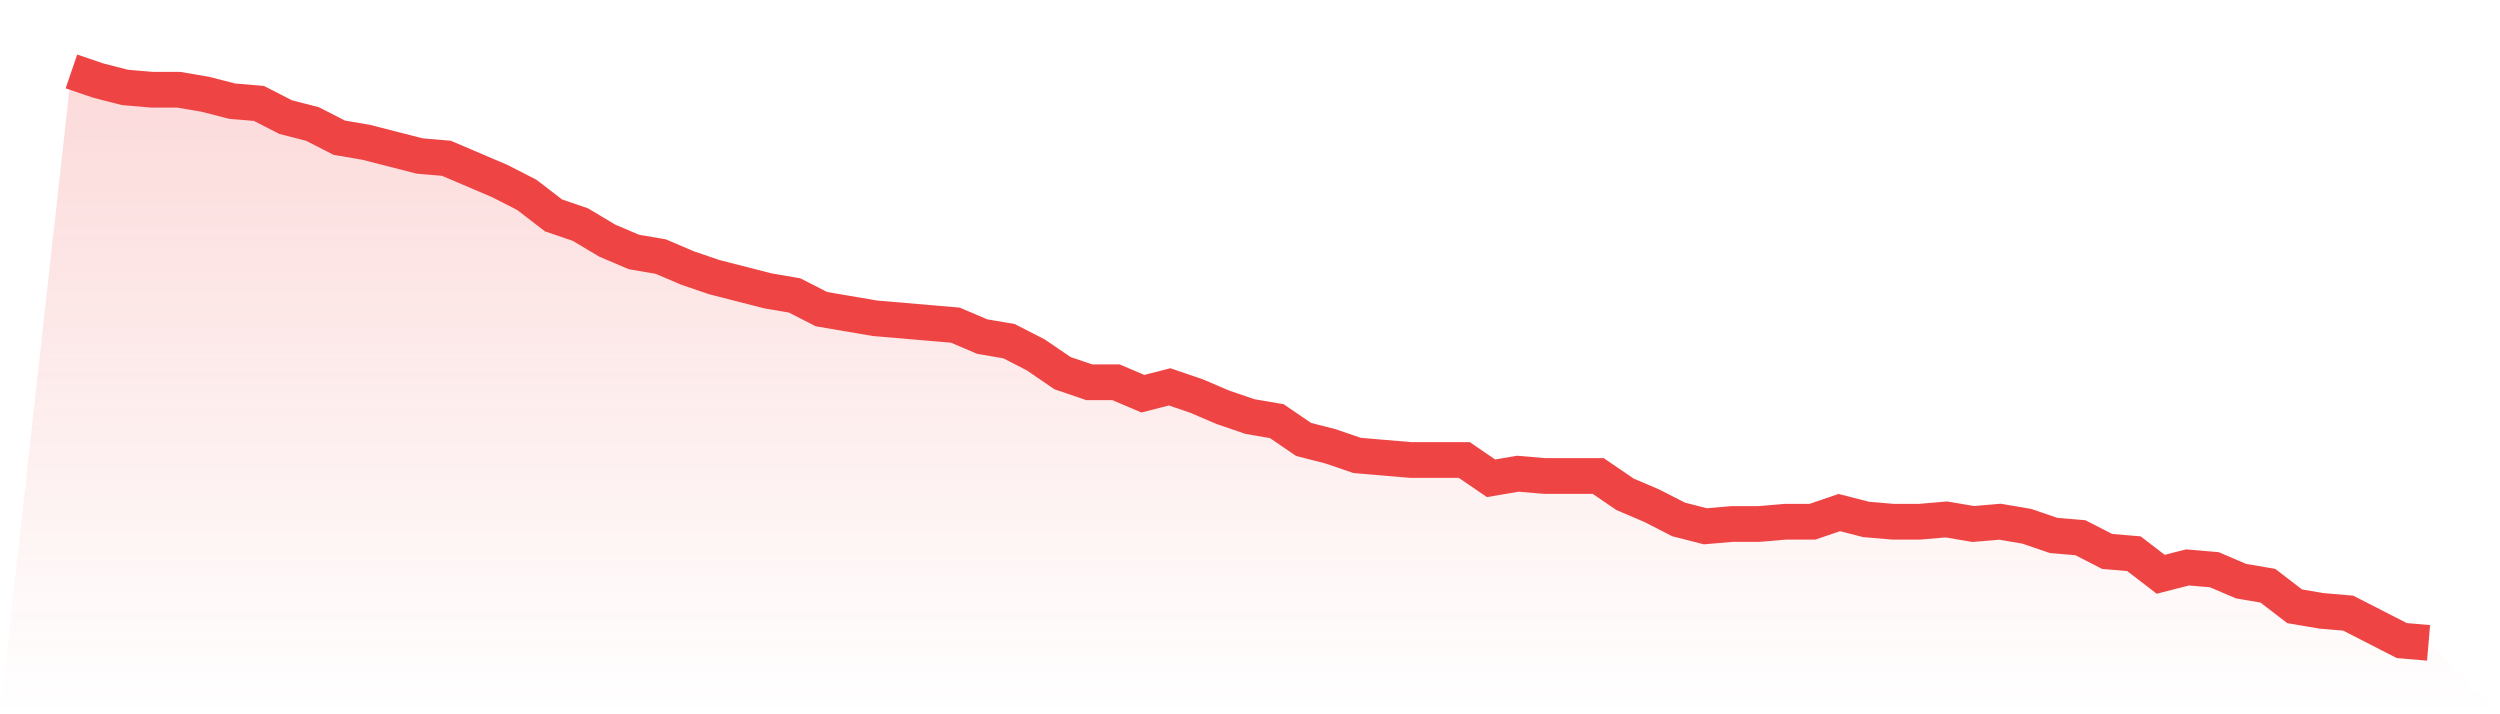
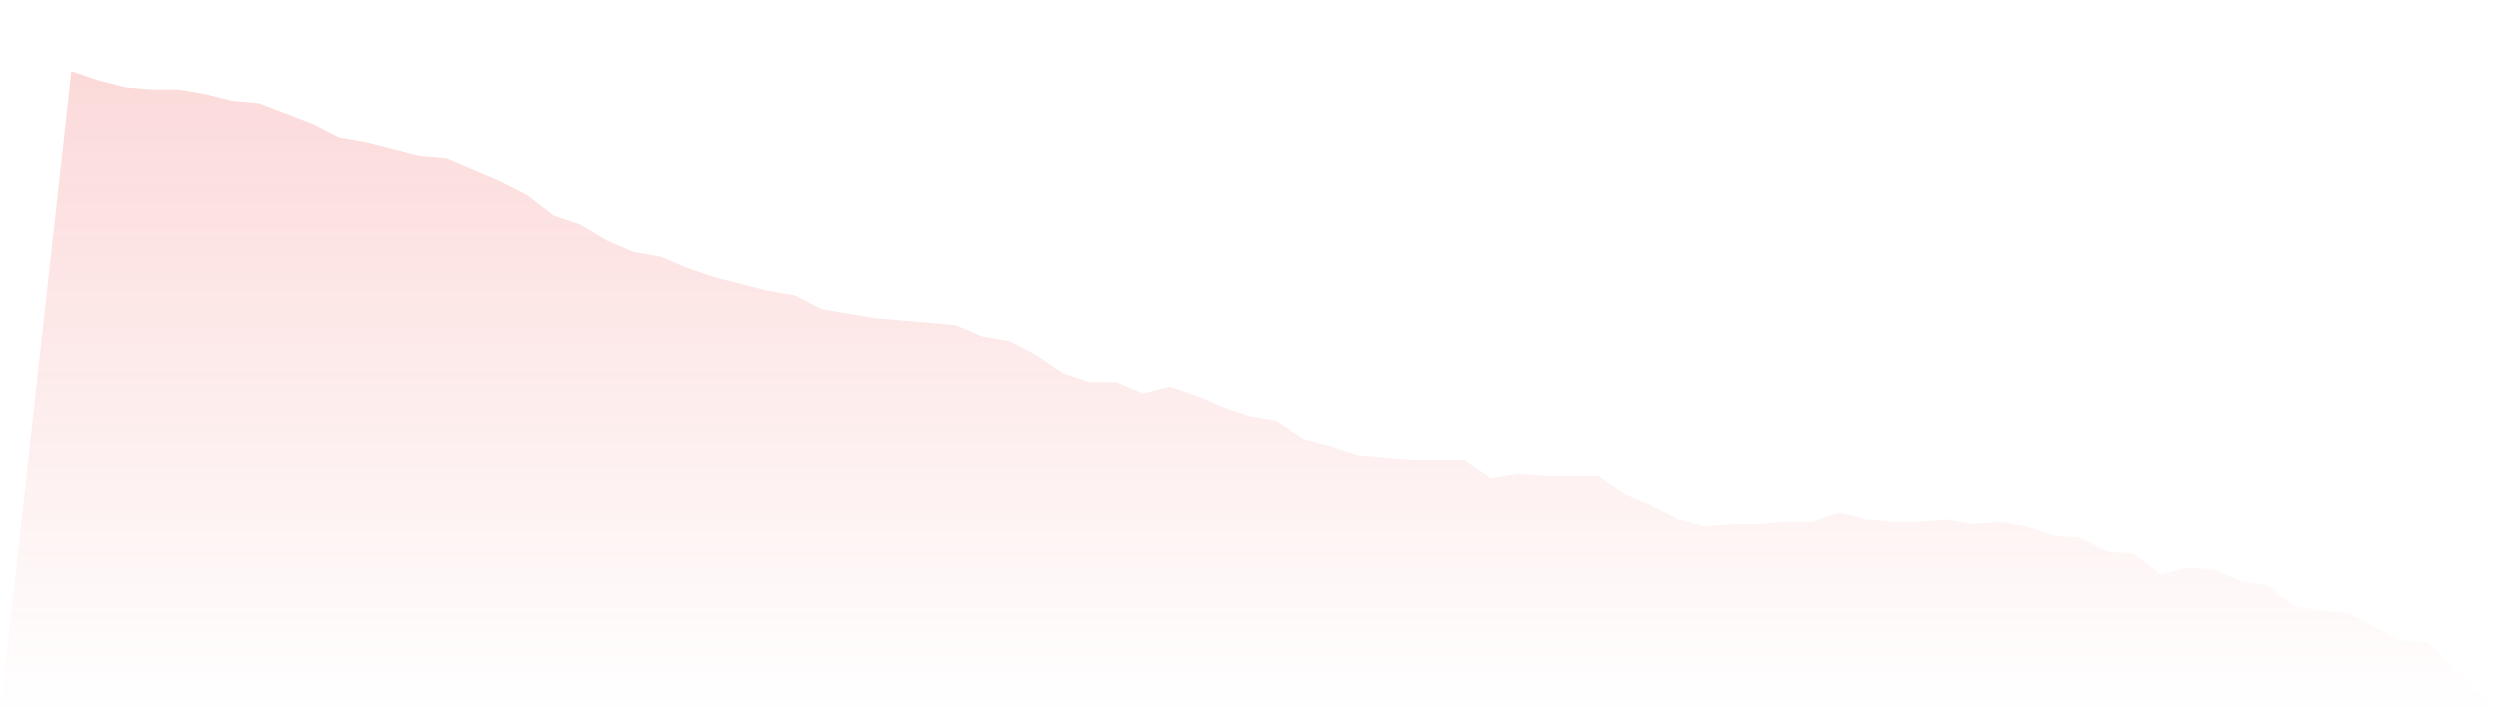
<svg xmlns="http://www.w3.org/2000/svg" viewBox="0 0 140 40">
  <defs>
    <linearGradient id="gradient" x1="0" x2="0" y1="0" y2="1">
      <stop offset="0%" stop-color="#ef4444" stop-opacity="0.2" />
      <stop offset="100%" stop-color="#ef4444" stop-opacity="0" />
    </linearGradient>
  </defs>
-   <path d="M4,4 L4,4 L5.5,4.512 L7,4.896 L8.5,5.024 L10,5.024 L11.5,5.28 L13,5.664 L14.5,5.792 L16,6.56 L17.5,6.944 L19,7.712 L20.5,7.968 L22,8.352 L23.5,8.736 L25,8.864 L26.5,9.504 L28,10.144 L29.5,10.912 L31,12.064 L32.5,12.576 L34,13.472 L35.5,14.112 L37,14.368 L38.5,15.008 L40,15.52 L41.5,15.904 L43,16.288 L44.5,16.544 L46,17.312 L47.5,17.568 L49,17.824 L50.5,17.952 L52,18.08 L53.5,18.208 L55,18.848 L56.5,19.104 L58,19.872 L59.5,20.896 L61,21.408 L62.5,21.408 L64,22.048 L65.5,21.664 L67,22.176 L68.5,22.816 L70,23.328 L71.5,23.584 L73,24.608 L74.5,24.992 L76,25.504 L77.5,25.632 L79,25.76 L80.5,25.76 L82,25.76 L83.5,26.784 L85,26.528 L86.5,26.656 L88,26.656 L89.5,26.656 L91,27.68 L92.5,28.32 L94,29.088 L95.5,29.472 L97,29.344 L98.5,29.344 L100,29.216 L101.5,29.216 L103,28.704 L104.5,29.088 L106,29.216 L107.5,29.216 L109,29.088 L110.5,29.344 L112,29.216 L113.5,29.472 L115,29.984 L116.5,30.112 L118,30.88 L119.5,31.008 L121,32.16 L122.5,31.776 L124,31.904 L125.5,32.544 L127,32.8 L128.5,33.952 L130,34.208 L131.5,34.336 L133,35.104 L134.5,35.872 L136,36 L140,40 L0,40 z" fill="url(#gradient)" />
-   <path d="M4,4 L4,4 L5.5,4.512 L7,4.896 L8.5,5.024 L10,5.024 L11.5,5.28 L13,5.664 L14.5,5.792 L16,6.56 L17.5,6.944 L19,7.712 L20.5,7.968 L22,8.352 L23.5,8.736 L25,8.864 L26.5,9.504 L28,10.144 L29.5,10.912 L31,12.064 L32.5,12.576 L34,13.472 L35.5,14.112 L37,14.368 L38.5,15.008 L40,15.52 L41.5,15.904 L43,16.288 L44.5,16.544 L46,17.312 L47.5,17.568 L49,17.824 L50.5,17.952 L52,18.08 L53.5,18.208 L55,18.848 L56.5,19.104 L58,19.872 L59.5,20.896 L61,21.408 L62.5,21.408 L64,22.048 L65.5,21.664 L67,22.176 L68.5,22.816 L70,23.328 L71.5,23.584 L73,24.608 L74.5,24.992 L76,25.504 L77.5,25.632 L79,25.76 L80.5,25.76 L82,25.76 L83.5,26.784 L85,26.528 L86.5,26.656 L88,26.656 L89.5,26.656 L91,27.68 L92.5,28.32 L94,29.088 L95.5,29.472 L97,29.344 L98.5,29.344 L100,29.216 L101.5,29.216 L103,28.704 L104.5,29.088 L106,29.216 L107.5,29.216 L109,29.088 L110.5,29.344 L112,29.216 L113.5,29.472 L115,29.984 L116.5,30.112 L118,30.88 L119.5,31.008 L121,32.16 L122.5,31.776 L124,31.904 L125.5,32.544 L127,32.8 L128.5,33.952 L130,34.208 L131.5,34.336 L133,35.104 L134.5,35.872 L136,36" fill="none" stroke="#ef4444" stroke-width="2" />
+   <path d="M4,4 L4,4 L5.5,4.512 L7,4.896 L8.5,5.024 L10,5.024 L11.5,5.28 L13,5.664 L14.5,5.792 L17.5,6.944 L19,7.712 L20.5,7.968 L22,8.352 L23.5,8.736 L25,8.864 L26.5,9.504 L28,10.144 L29.5,10.912 L31,12.064 L32.5,12.576 L34,13.472 L35.5,14.112 L37,14.368 L38.5,15.008 L40,15.52 L41.5,15.904 L43,16.288 L44.5,16.544 L46,17.312 L47.5,17.568 L49,17.824 L50.5,17.952 L52,18.08 L53.5,18.208 L55,18.848 L56.5,19.104 L58,19.872 L59.5,20.896 L61,21.408 L62.5,21.408 L64,22.048 L65.5,21.664 L67,22.176 L68.5,22.816 L70,23.328 L71.5,23.584 L73,24.608 L74.5,24.992 L76,25.504 L77.5,25.632 L79,25.76 L80.5,25.76 L82,25.76 L83.5,26.784 L85,26.528 L86.5,26.656 L88,26.656 L89.5,26.656 L91,27.68 L92.5,28.32 L94,29.088 L95.5,29.472 L97,29.344 L98.5,29.344 L100,29.216 L101.5,29.216 L103,28.704 L104.5,29.088 L106,29.216 L107.5,29.216 L109,29.088 L110.5,29.344 L112,29.216 L113.5,29.472 L115,29.984 L116.5,30.112 L118,30.88 L119.5,31.008 L121,32.16 L122.5,31.776 L124,31.904 L125.5,32.544 L127,32.8 L128.5,33.952 L130,34.208 L131.5,34.336 L133,35.104 L134.5,35.872 L136,36 L140,40 L0,40 z" fill="url(#gradient)" />
</svg>